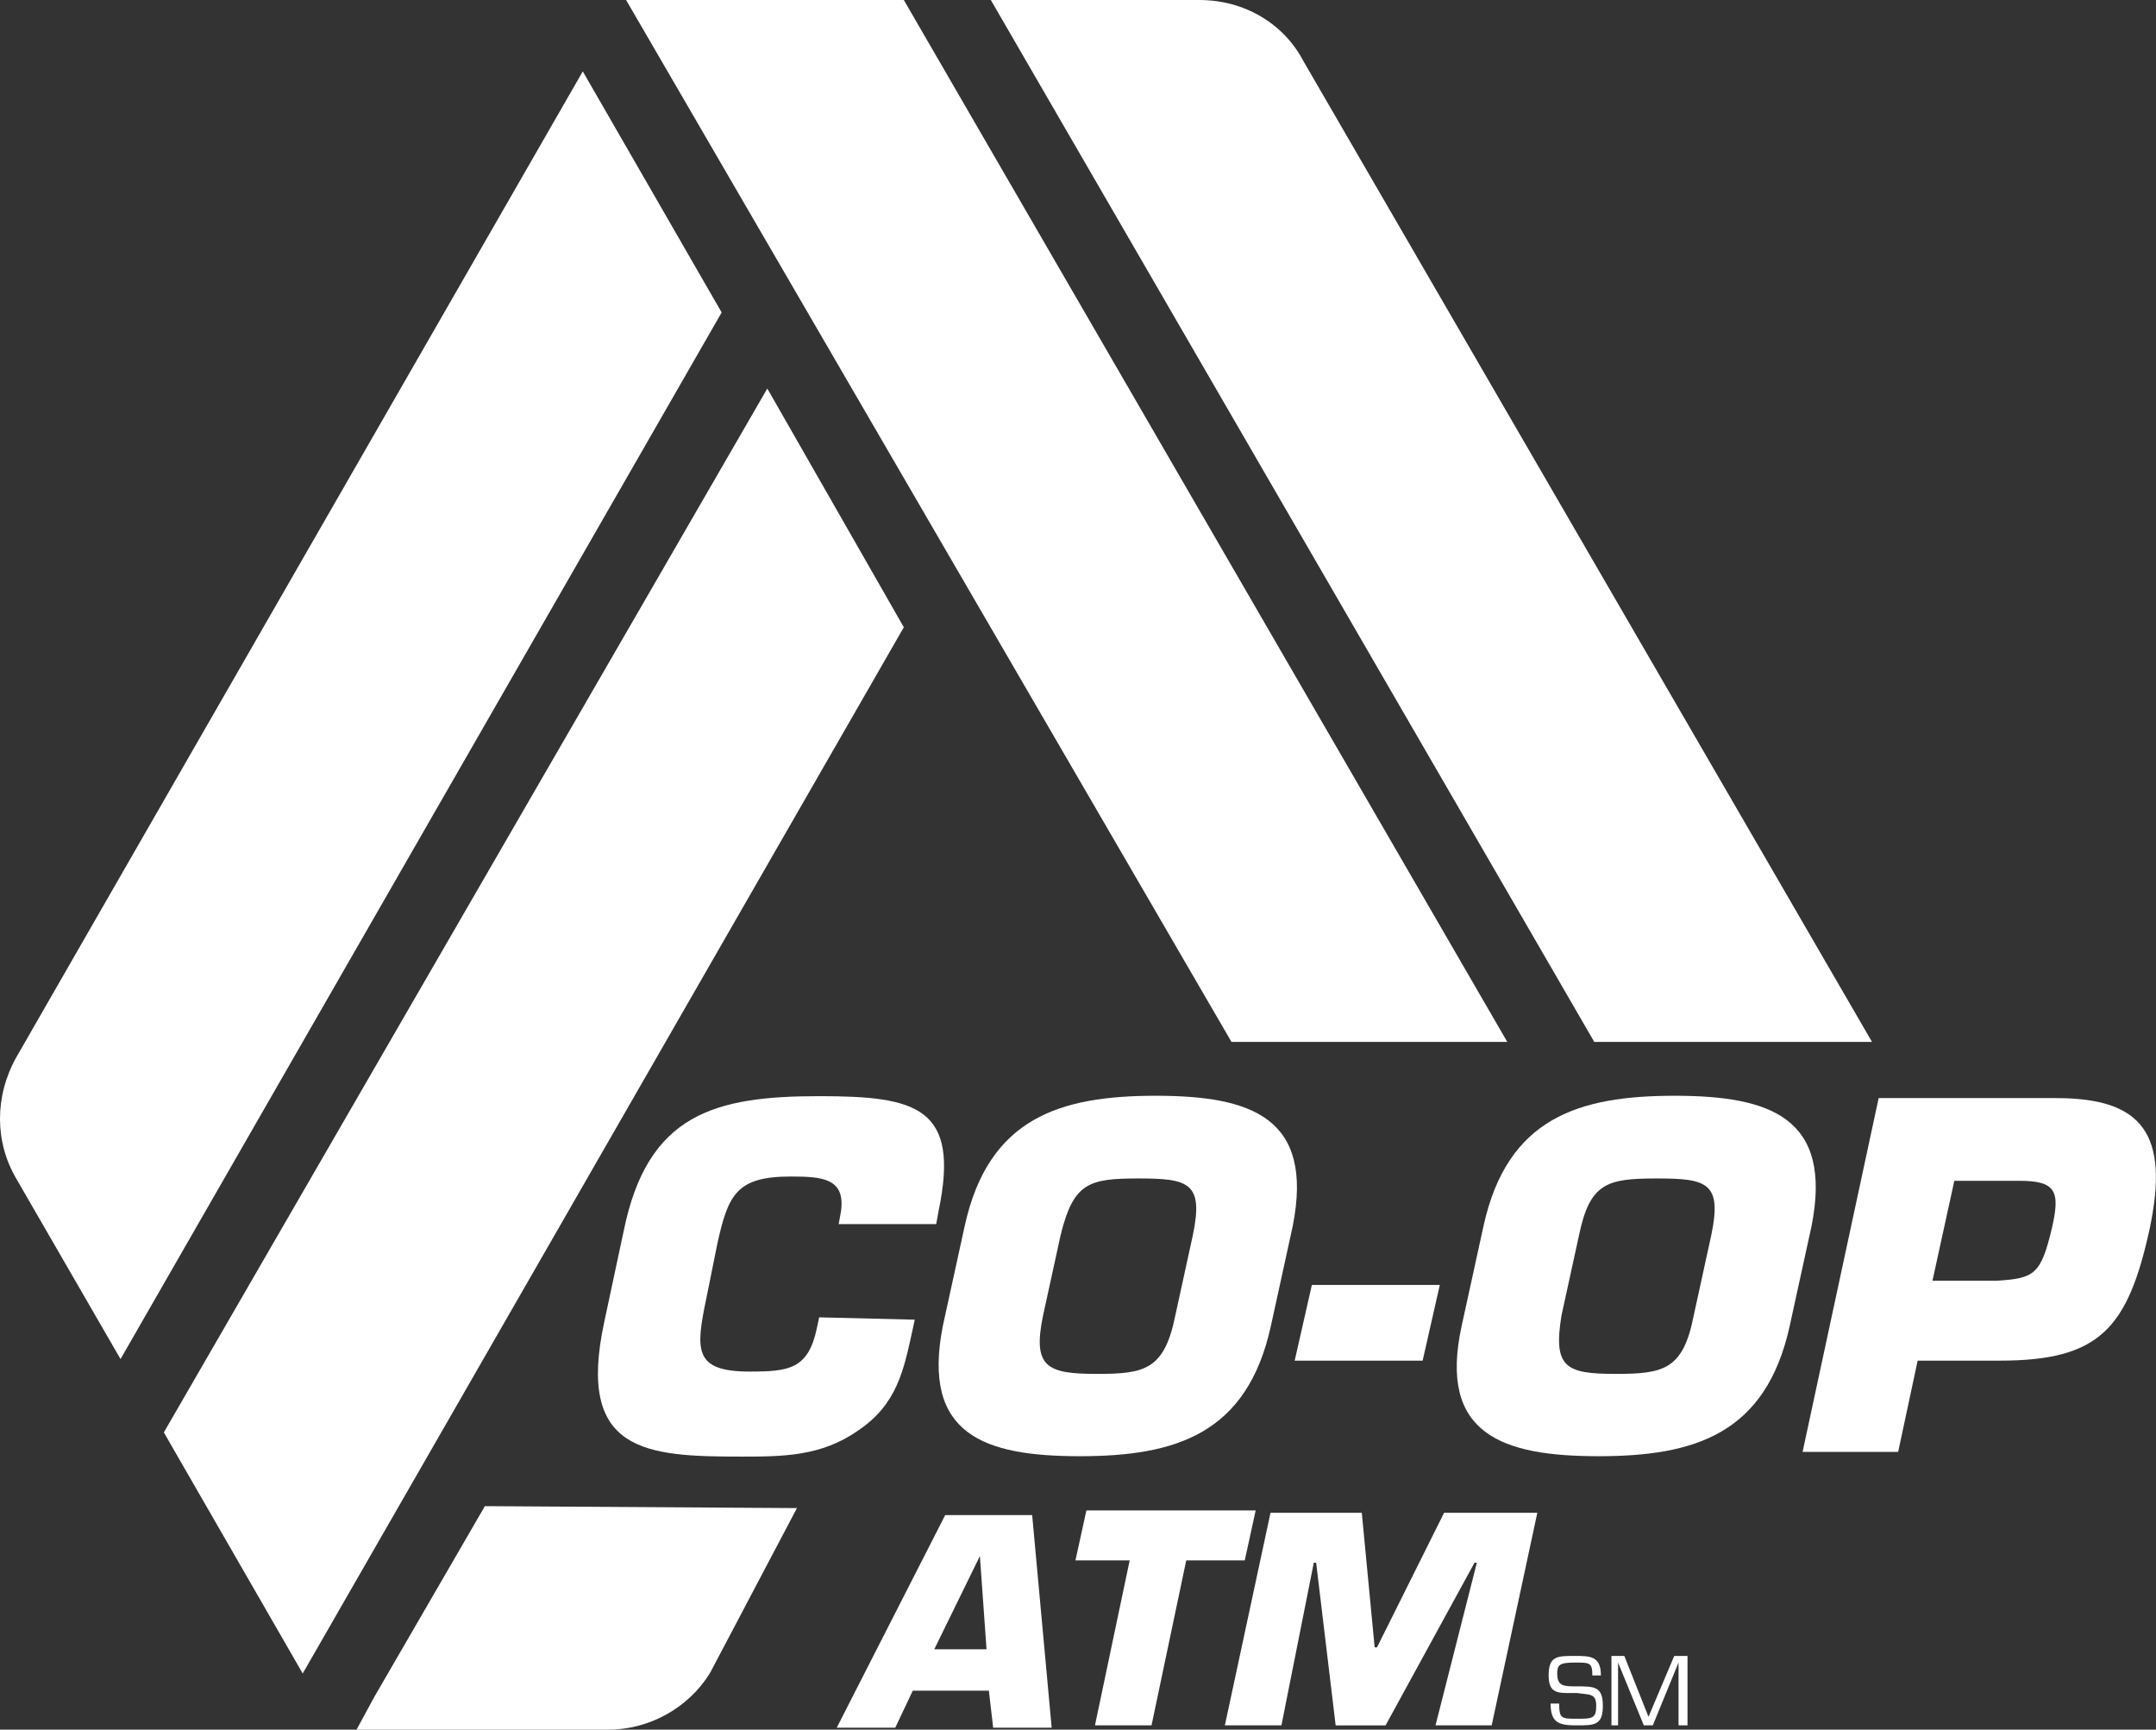
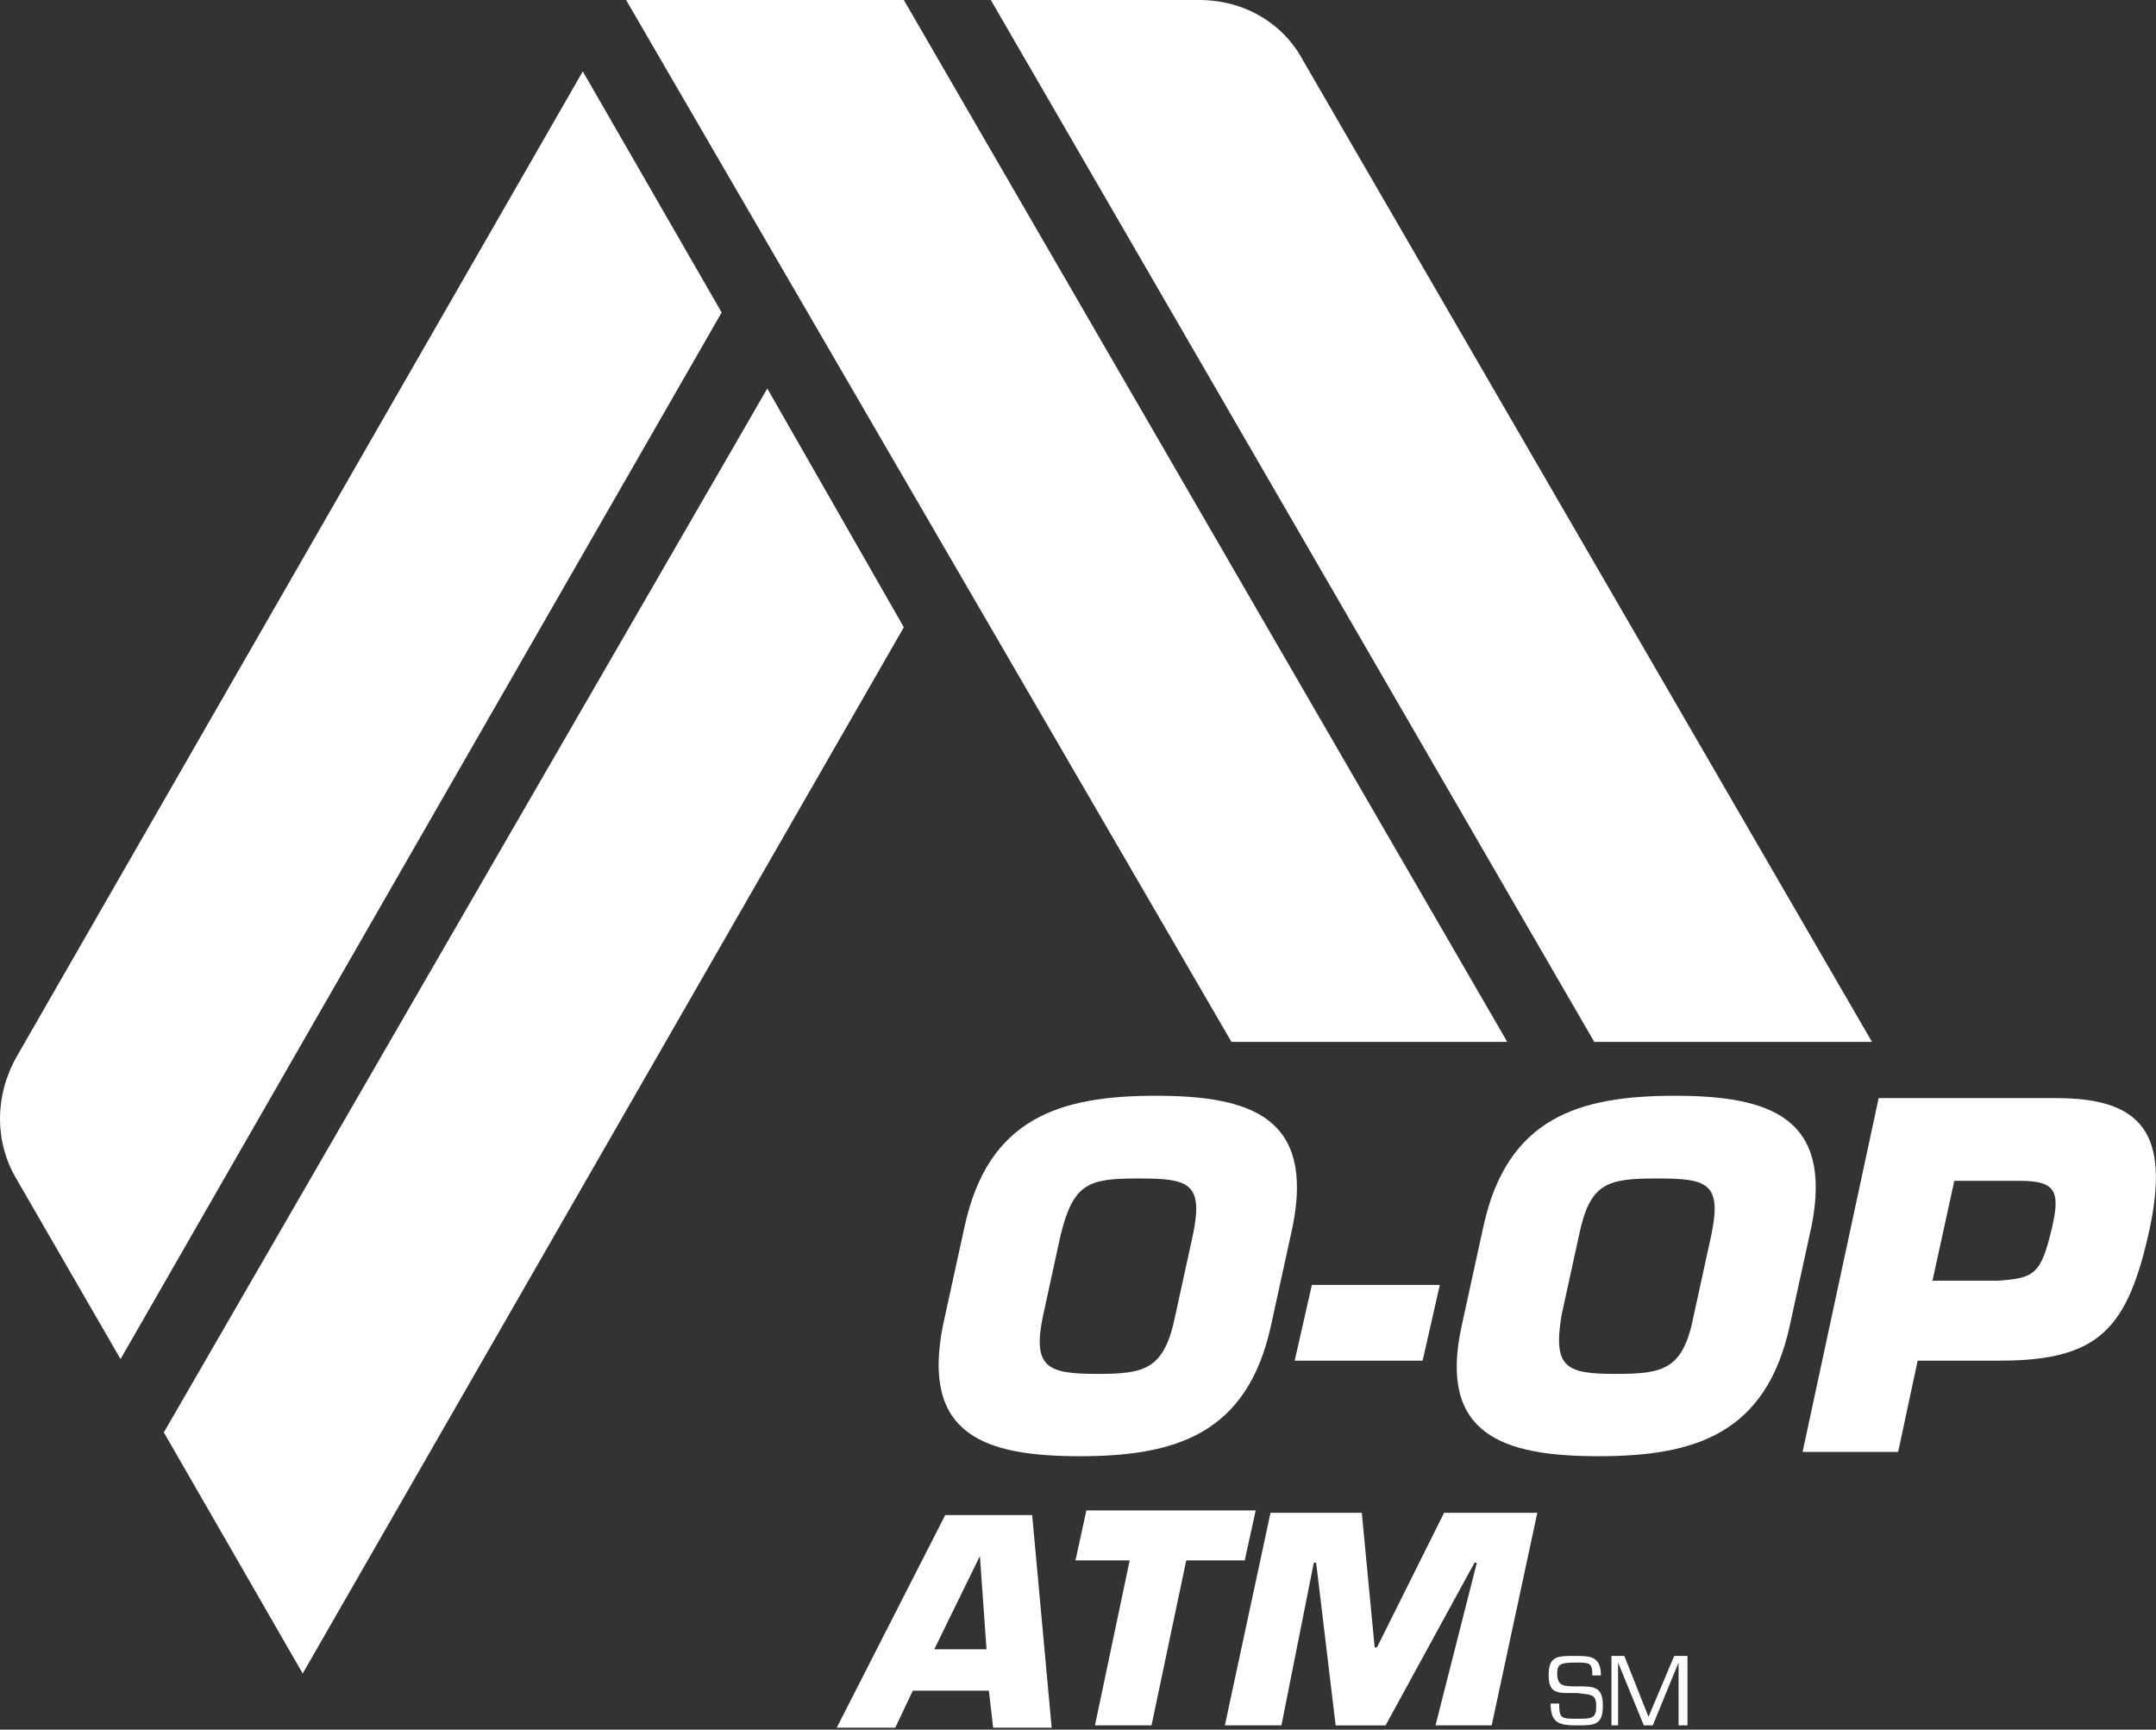
<svg xmlns="http://www.w3.org/2000/svg" version="1.1" id="Layer_1" x="0px" y="0px" viewBox="30 314.4 552.7 443.4" enable-background="new 30 314.4 552.7 443.4" xml:space="preserve">
  <rect x="30" y="314.4" width="552.7" height="443.4" fill="#333333" stroke="none" />
-   <path fill="#FFFFFF" d="M154.3,700.5l-28.4,49l-4.5,8.3h64.5c10.6,0,20.6-5.6,26.1-14.5l22.3-42.3L154.3,700.5z" />
  <polygon fill="#FFFFFF" points="190.5,314.4 345.7,581.5 416.4,581.5 261.7,314.4 " />
  <polygon fill="#FFFFFF" points="72,681.6 107.6,743.4 261.7,475.2 226.7,414 " />
  <path fill="#FFFFFF" d="M284,314.4l154.7,267.1h71.2L364.1,330c-5-9.5-15-15.6-26.7-15.6H284z" />
  <path fill="#FFFFFF" d="M34.2,585.4L34.2,585.4c-5.6,10-5.6,21.7,0,31.2l26.7,46.2L215,394.5l-35.6-61.8L34.2,585.4z" />
-   <path fill="#FFFFFF" d="M264.5,652.7l-0.6,2.8c-2.2,10-3.9,18.9-13.9,25.6c-9.5,6.7-19.5,6.7-30,6.7c-24.5,0-42.3-1.1-35.1-34.5  l5-23.4c6.1-30,23.4-34.5,50.1-34.5c25,0,36.2,2.8,30.6,29.5l-0.6,3.3h-25l0.6-3.3c1.1-8.3-4.5-8.9-12.8-8.9  c-13.9,0-16.1,4.5-18.9,17.2l-2.8,13.9c-2.8,13.4-3.3,18.9,11.1,18.9c10,0,15-0.6,17.2-11.1l0.6-2.8L264.5,652.7L264.5,652.7z" />
  <path fill="#FFFFFF" d="M271.7,654.3l5.6-25.6c6.1-27.8,24.5-33.4,49-33.4c24.5,0,40.6,5.6,35.1,33.4l-5.6,25.6  c-6.1,27.8-24.5,33.4-49,33.4C282.3,687.7,266.2,682.2,271.7,654.3 M331.3,651.6l4.5-20.6c2.8-13.4-1.1-14.5-13.9-14.5  s-16.7,1.1-20,14.5l-4.5,20.6c-2.8,13.4,1.1,15,13.9,15C323.5,666.6,328.5,665.5,331.3,651.6" />
  <polygon fill="#FFFFFF" points="399.1,643.8 394.7,663.2 361.9,663.2 366.3,643.8 " />
  <path fill="#FFFFFF" d="M404.7,654.3l5.6-25.6c6.1-27.8,24.5-33.4,49-33.4c24.5,0,40.6,5.6,35.1,33.4l-5.6,25.6  c-6.1,27.8-24.5,33.4-49,33.4C415.3,687.7,398.6,682.2,404.7,654.3 M464.2,651.6l4.5-20.6c2.8-13.4-1.1-14.5-13.9-14.5  s-17.2,1.1-20,14.5l-4.5,20.6c-2.2,13.4,1.1,15,13.9,15C456.5,666.6,461.5,665.5,464.2,651.6" />
  <path fill="#FFFFFF" d="M492.1,686.6l19.5-90.7h45.6c22.3,0,28.9,9.5,23.9,33.4c-5.6,25.6-12.8,33.9-38.4,33.9h-21.1l-5,23.4  L492.1,686.6L492.1,686.6z M542.1,642.7c9.5-0.6,11.1-1.7,13.9-13.4c2.2-9.5,1.1-12.2-8.3-12.2H531l-5.6,25.6H542.1L542.1,642.7z" />
  <path fill="#FFFFFF" d="M427,743.9c0-5,2.2-5,6.7-5c3.9,0,6.7,0,6.7,5h-2.2c0-3.3-0.6-3.3-4.5-3.3c-3.9,0-4.5,0.6-4.5,2.8  c0,3.3,1.7,3.3,5,3.3c4.5,0,6.7,0,6.7,5c0,5-2.2,5-6.7,5c-4.5,0-6.7-0.6-6.7-5.6h2.2c0,3.9,0.6,3.9,4.5,3.9c3.9,0,5,0,5-3.3  c0-3.3-1.7-2.8-5-3.3C429.7,748.4,427,748.9,427,743.9" />
  <polygon fill="#FFFFFF" points="453.7,756.7 451.4,756.7 444.8,740.6 444.8,740.6 444.8,756.7 443.1,756.7 443.1,738.9 446.4,738.9   452.6,754.5 459.2,738.9 462.6,738.9 462.6,756.7 460.3,756.7 460.3,740.6 460.3,740.6 " />
  <g>
    <path fill="#FFFFFF" d="M264,747.8l-4.5,9.5h-15l27.8-54.5h22.3l5,54.5h-15l-1.1-9.5H264z M281.2,713.3L281.2,713.3l-11.7,23.9   h13.4L281.2,713.3z" />
    <path fill="#FFFFFF" d="M325.2,756.7h-14.5l8.9-42.3h-13.9l2.8-12.8h43.4l-2.8,12.8h-15L325.2,756.7z" />
    <path fill="#FFFFFF" d="M358.5,756.7h-14.5l11.7-54.5h23.4l3.3,34.5h0.6l17.2-34.5h23.9l-11.7,54.5H398l10.6-41.7H408l-22.8,41.7   h-12.8l-5-41.7h-0.6L358.5,756.7z" />
  </g>
</svg>